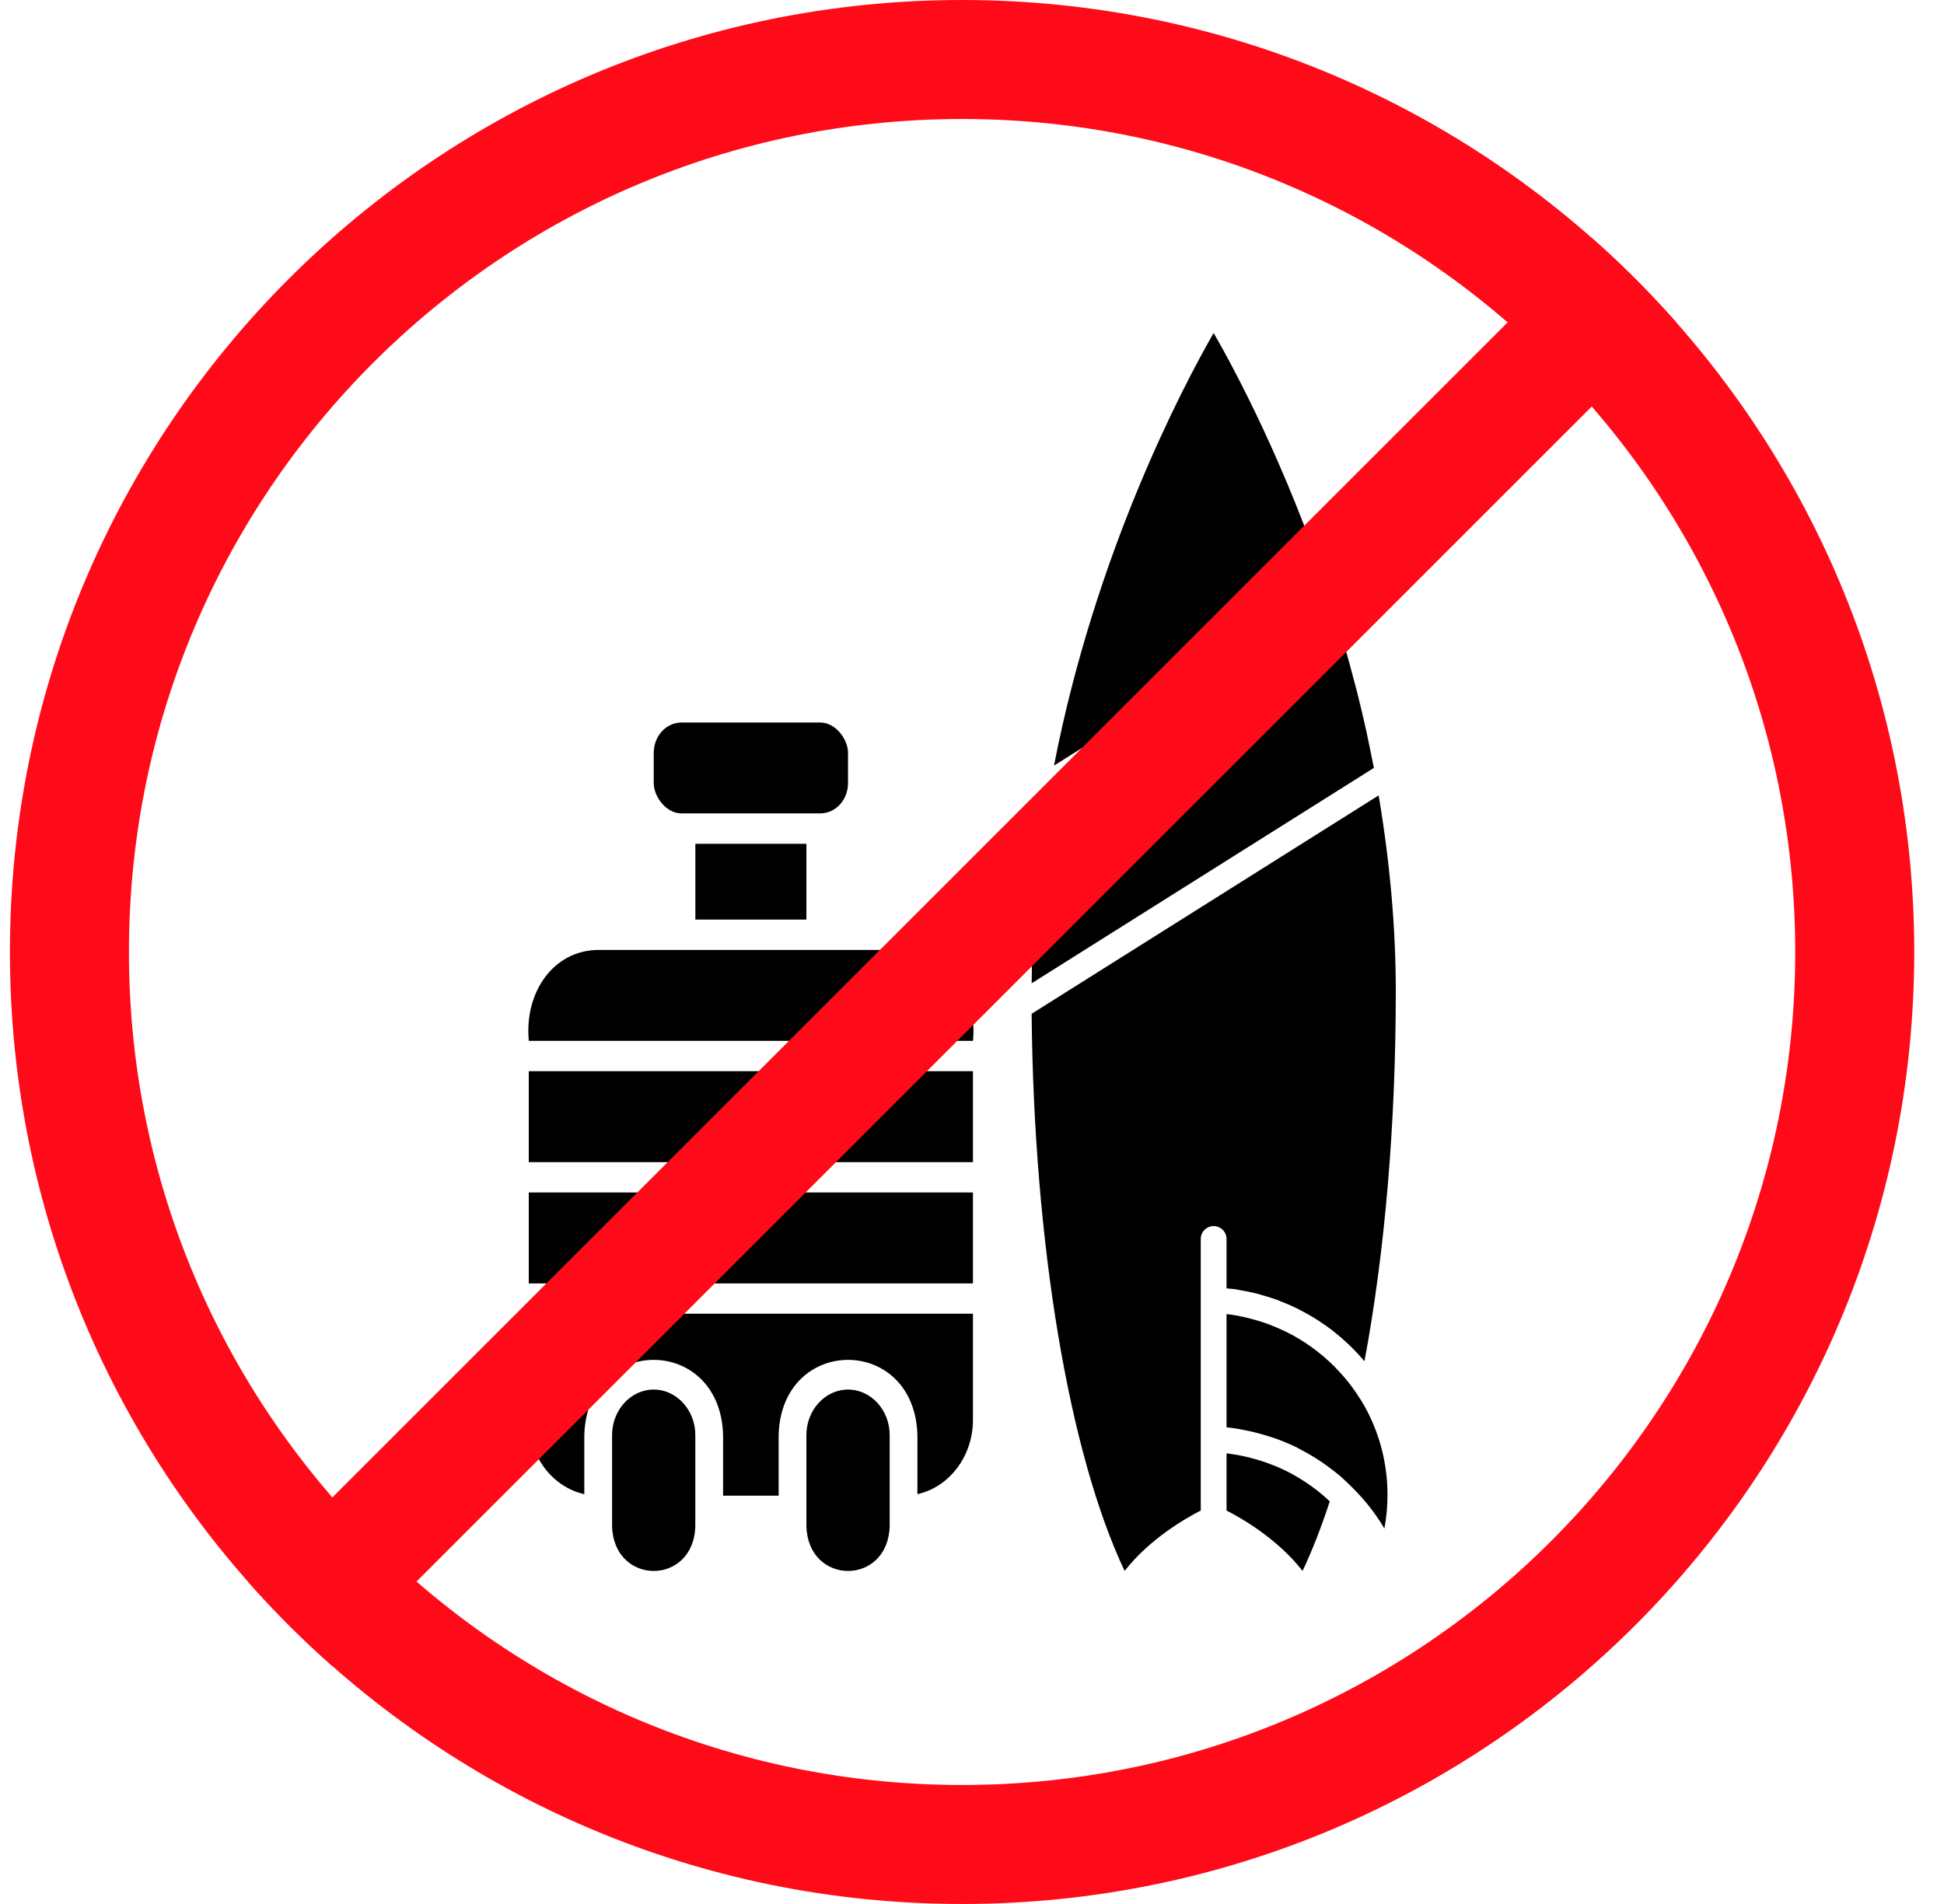
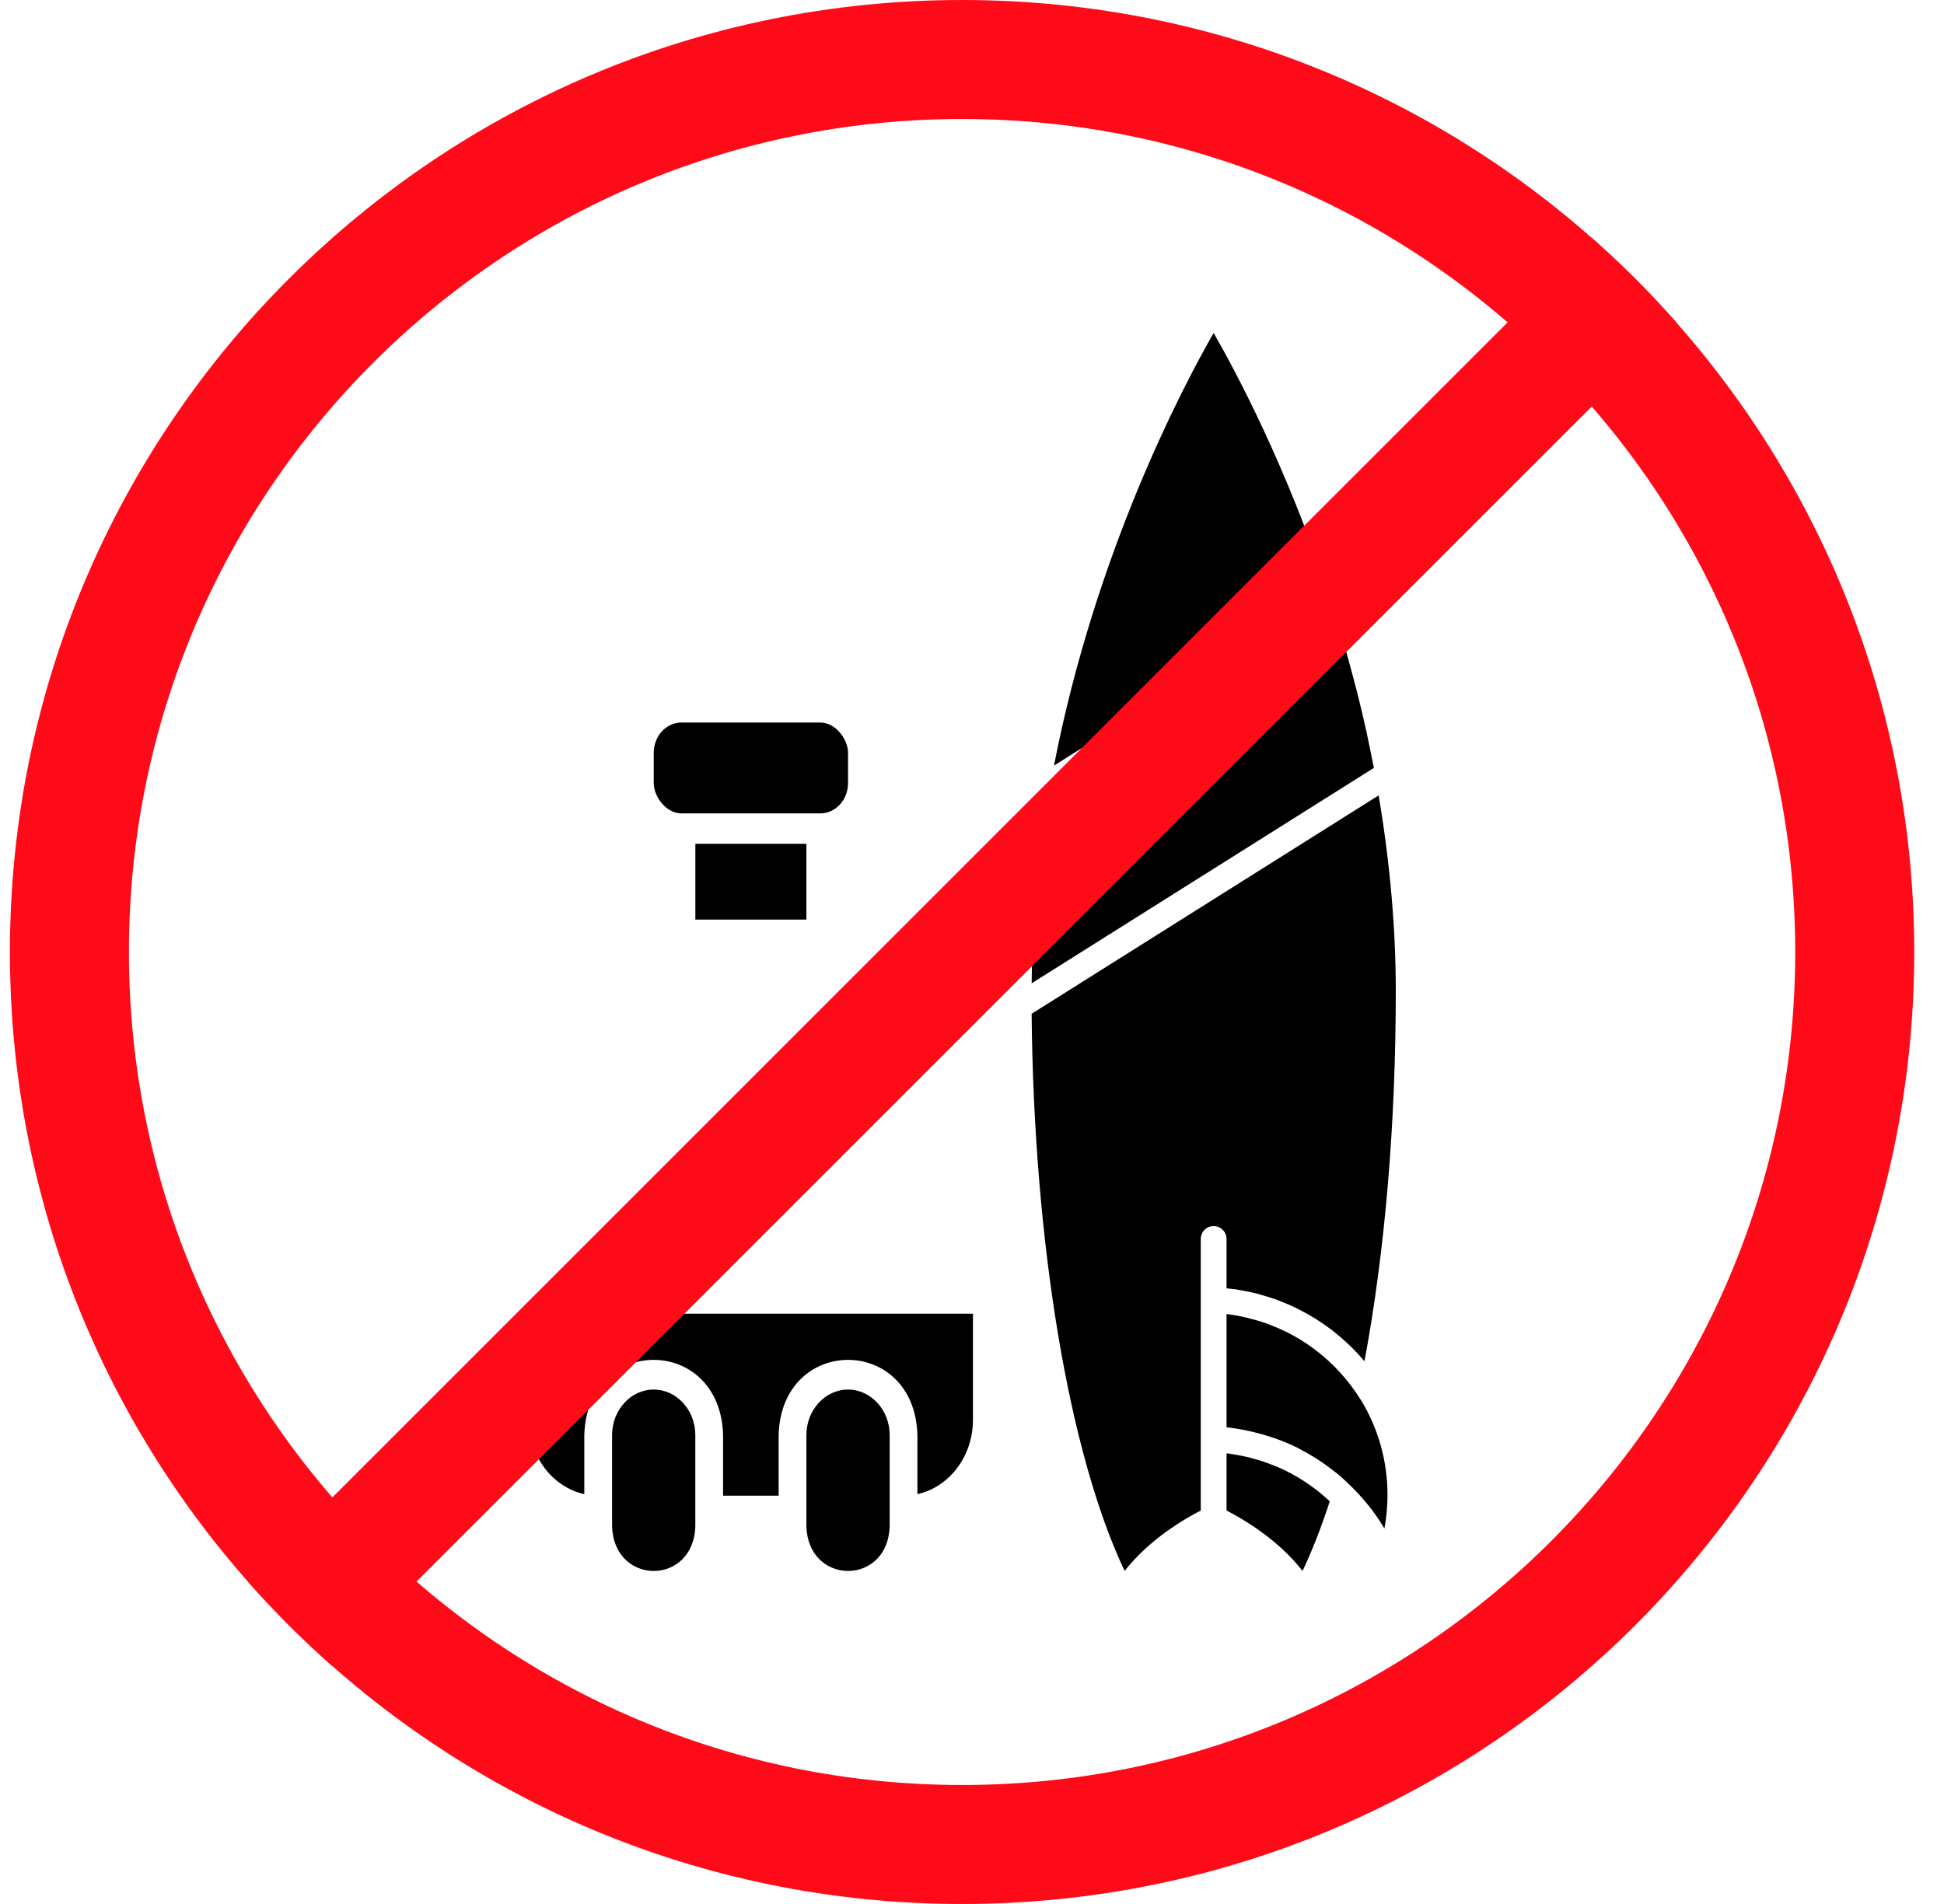
<svg xmlns="http://www.w3.org/2000/svg" width="49" height="48" viewBox="0 0 49 48" fill="none">
  <g clip-path="url(#clip0_4866_14210)">
-     <path d="M22.776 23.948H15.079C13.93 23.959 13.213 25.036 13.329 26.241H24.525C24.641 25.035 23.927 23.96 22.776 23.948H22.776Z" fill="black" />
    <path d="M13.329 35.795C13.329 36.72 13.93 37.492 14.728 37.668V36.177C14.8 33.65 18.155 33.652 18.226 36.177V37.706H19.626V36.177C19.698 33.651 23.053 33.651 23.124 36.177V37.668C23.922 37.492 24.524 36.719 24.524 35.795V33.119H13.328V35.795H13.329Z" fill="black" />
-     <path d="M13.328 27.005H24.524V29.298H13.328V27.005Z" fill="black" />
-     <path d="M13.328 30.063H24.524V32.356H13.328V30.063Z" fill="black" />
    <path d="M16.477 35.031C15.9 35.031 15.428 35.547 15.428 36.178V38.471C15.466 39.981 17.489 39.983 17.526 38.471V36.178C17.526 35.548 17.054 35.031 16.477 35.031H16.477Z" fill="black" />
    <path d="M21.376 35.031C20.799 35.031 20.326 35.547 20.326 36.178V38.471C20.364 39.981 22.387 39.983 22.425 38.471V36.178C22.425 35.548 21.953 35.031 21.375 35.031H21.376Z" fill="black" />
    <path d="M17.177 18.215H20.676C21.062 18.215 21.375 18.637 21.375 18.979V19.742C21.375 20.165 21.062 20.506 20.676 20.506H17.177C16.791 20.506 16.478 20.084 16.478 19.742V18.979C16.478 18.556 16.791 18.215 17.177 18.215Z" fill="black" />
    <path d="M17.527 21.272H20.326V23.183H17.527V21.272Z" fill="black" />
    <path d="M26.023 23.956C26.025 23.884 26.025 23.814 26.029 23.741C26.082 22.569 26.211 21.372 26.41 20.168L33.682 15.589C33.718 15.706 33.753 15.822 33.788 15.938C33.836 16.1 33.885 16.262 33.931 16.424C33.992 16.64 34.05 16.857 34.107 17.073C34.139 17.196 34.174 17.319 34.205 17.442C34.289 17.775 34.368 18.108 34.441 18.439C34.472 18.581 34.499 18.721 34.529 18.862C34.563 19.028 34.597 19.194 34.63 19.359L26.004 24.789C26.006 24.513 26.012 24.235 26.023 23.956ZM30.591 8.394C31.141 9.351 32.417 11.737 33.48 14.948L26.567 19.301C27.61 13.924 29.817 9.742 30.591 8.394ZM28.347 39.604C26.945 36.641 26.058 31.355 26.003 25.558L34.75 20.052C35.032 21.728 35.182 23.387 35.182 24.985C35.182 28.335 34.91 31.543 34.393 34.316C34.385 34.306 34.376 34.298 34.368 34.289C34.266 34.169 34.158 34.053 34.045 33.943C34.025 33.924 34.005 33.905 33.985 33.886C33.878 33.784 33.766 33.687 33.65 33.595C33.625 33.575 33.6 33.555 33.575 33.535C33.461 33.448 33.343 33.365 33.222 33.287C33.193 33.269 33.165 33.25 33.137 33.232C33.016 33.157 32.891 33.089 32.764 33.024C32.733 33.008 32.703 32.991 32.672 32.976C32.545 32.914 32.415 32.859 32.283 32.808C32.249 32.795 32.216 32.78 32.182 32.767C32.051 32.72 31.918 32.679 31.783 32.642C31.745 32.632 31.708 32.618 31.67 32.609C31.535 32.575 31.396 32.549 31.256 32.525C31.218 32.519 31.181 32.509 31.143 32.503C31.068 32.493 30.992 32.488 30.916 32.48V31.235C30.916 31.056 30.77 30.91 30.591 30.91C30.411 30.91 30.266 31.056 30.266 31.235V32.776V36.286V38.081C29.875 38.281 28.975 38.799 28.347 39.604ZM32.832 39.604C32.206 38.799 31.307 38.281 30.916 38.081V36.64C30.929 36.642 30.943 36.642 30.956 36.643C30.998 36.649 31.039 36.656 31.08 36.663C31.163 36.675 31.245 36.689 31.327 36.707C31.376 36.717 31.425 36.729 31.474 36.74C31.548 36.759 31.622 36.779 31.695 36.801C31.742 36.815 31.79 36.829 31.836 36.844C31.919 36.872 32 36.903 32.081 36.935C32.115 36.948 32.149 36.96 32.182 36.974C32.299 37.024 32.413 37.078 32.525 37.137C32.529 37.139 32.532 37.142 32.536 37.143C32.647 37.203 32.756 37.267 32.862 37.336C32.875 37.344 32.887 37.352 32.899 37.36C33.003 37.428 33.105 37.501 33.203 37.578C33.206 37.58 33.208 37.582 33.211 37.584C33.316 37.667 33.419 37.755 33.518 37.849C33.305 38.503 33.075 39.09 32.832 39.604ZM34.895 38.534C34.635 38.092 34.309 37.703 33.941 37.361C33.884 37.308 33.828 37.253 33.769 37.202C33.703 37.146 33.634 37.094 33.565 37.042C33.485 36.98 33.403 36.92 33.32 36.863C33.259 36.822 33.197 36.781 33.134 36.742C33.014 36.667 32.891 36.598 32.766 36.534C32.733 36.518 32.702 36.498 32.67 36.482C32.506 36.403 32.337 36.334 32.166 36.271C32.123 36.256 32.08 36.243 32.036 36.228C31.899 36.183 31.759 36.142 31.618 36.108C31.569 36.096 31.52 36.084 31.471 36.074C31.288 36.035 31.103 36.002 30.916 35.983V33.128C31.078 33.147 31.238 33.176 31.395 33.212C31.435 33.22 31.473 33.232 31.512 33.242C31.633 33.273 31.753 33.307 31.87 33.347C31.908 33.36 31.946 33.374 31.983 33.388C32.107 33.435 32.229 33.486 32.348 33.542C32.373 33.554 32.398 33.565 32.422 33.577C32.867 33.798 33.274 34.09 33.628 34.444C33.64 34.456 33.652 34.468 33.663 34.48C33.773 34.593 33.878 34.71 33.976 34.834C33.982 34.842 33.989 34.85 33.995 34.857C34.101 34.992 34.2 35.133 34.291 35.28C34.294 35.284 34.298 35.287 34.301 35.291C34.728 35.989 34.973 36.81 34.973 37.687C34.973 37.973 34.947 38.256 34.895 38.534Z" fill="black" />
    <rect x="-2.33" y="48.457" width="72.178" height="3" transform="rotate(-45 -2.33 48.457)" fill="#FF0A19" />
  </g>
  <path d="M1.75 24C1.75 11.574 11.824 1.5 24.25 1.5C36.676 1.5 46.75 11.574 46.75 24C46.75 36.426 36.676 46.5 24.25 46.5C11.824 46.5 1.75 36.426 1.75 24Z" stroke="#FF0A19" stroke-width="3" />
  <defs>
    <clipPath id="clip0_4866_14210">
      <path d="M0.25 24C0.25 10.745 10.995 0 24.25 0C37.505 0 48.25 10.745 48.25 24C48.25 37.255 37.505 48 24.25 48C10.995 48 0.25 37.255 0.25 24Z" fill="white" />
    </clipPath>
  </defs>
</svg>